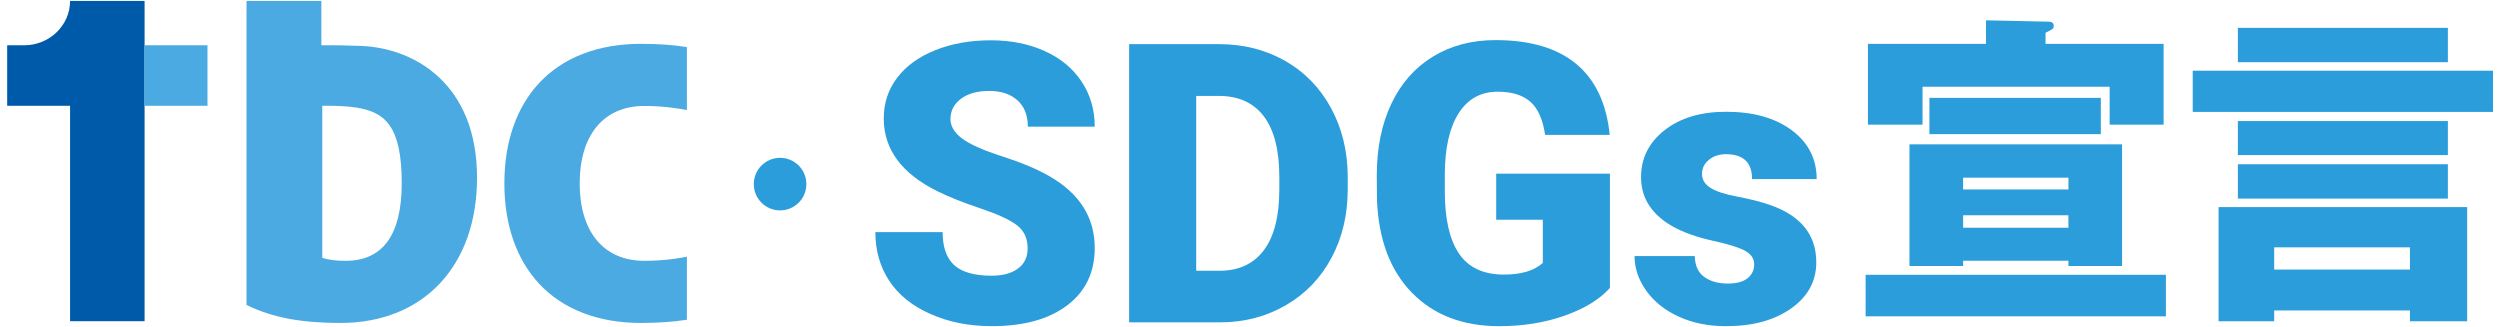
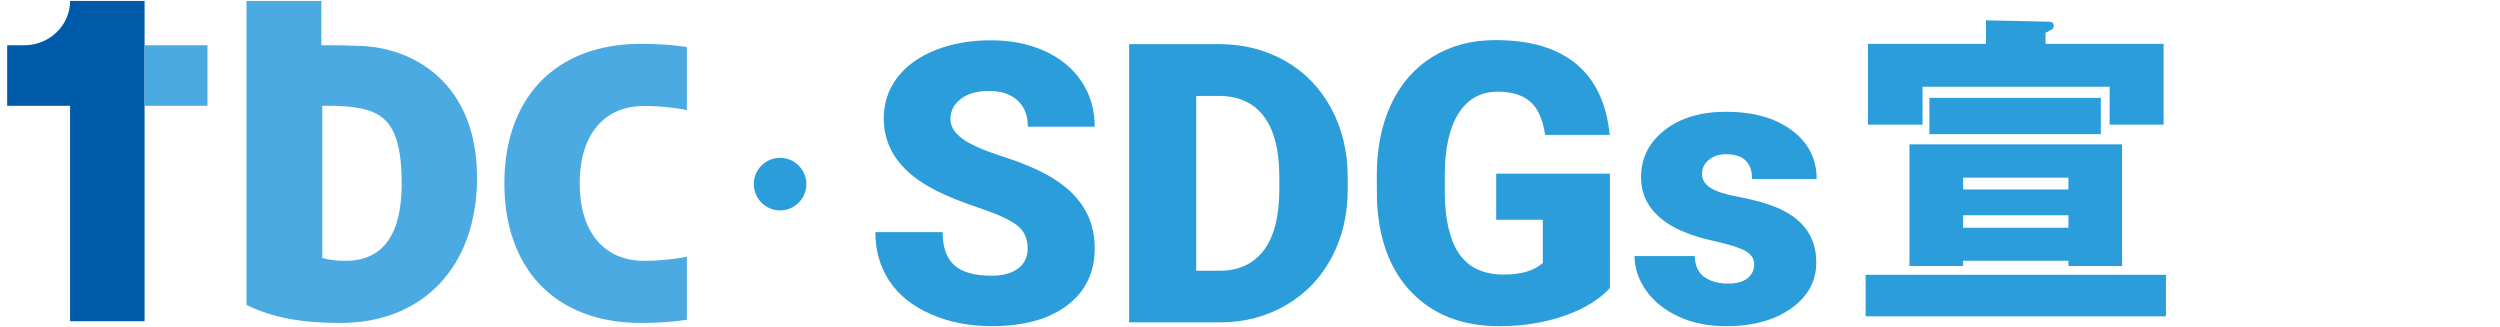
<svg xmlns="http://www.w3.org/2000/svg" version="1.1" x="0px" y="0px" viewBox="0 0 428 56" style="enable-background:new 0 0 428 56;" xml:space="preserve">
  <style type="text/css">
	.st0{opacity:0;fill:#FF00FF;}
	.st1{fill:#005AAA;}
	.st2{fill:#4BAAE1;}
	.st3{fill:#2A9DDA;}
</style>
  <g id="レイヤー_2">
    <rect class="st0" width="428" height="56" />
  </g>
  <g id="レイヤー_3">
    <g>
      <path class="st1" d="M11.996,54.989V18.112H1.23V7.751h2.915c4.329,0,7.852-3.406,7.852-7.592l0,0h12.758v54.829H11.996z" />
      <path class="st2" d="M110.294,18.141c3.135,0,5.957,0.415,7.301,0.708V8.056c-2.223-0.35-4.739-0.551-7.876-0.551    c-7.288,0-13.301,2.309-17.388,6.677c-3.915,4.184-5.984,10.137-5.984,17.214s2.069,13.03,5.984,17.214    c4.087,4.368,10.1,6.677,17.388,6.677c3.138,0,5.654-0.201,7.876-0.551V43.944c-1.344,0.293-4.166,0.708-7.301,0.708    c-6.92,0-11.052-4.955-11.052-13.256S103.374,18.141,110.294,18.141z" />
      <rect x="24.755" y="7.751" class="st2" width="10.766" height="10.361" />
      <path class="st2" d="M58.298,55.288c-6.818,0-11.667-0.926-16.096-3.08V0.159h12.816V7.75c0.259-0.002,0.607-0.004,1.026-0.004    c1.405,0,3.567,0.021,5.88,0.122c9.109,0.398,19.745,6.545,19.745,22.563C81.67,45.531,72.496,55.288,58.298,55.288z     M55.176,44.152c1.092,0.34,2.373,0.5,3.992,0.5c6.375,0,9.607-4.46,9.607-13.256c0-9.845-2.866-12.217-7.818-12.986    c-1.626-0.253-3.585-0.305-4.942-0.305c-0.331,0-0.617,0.003-0.839,0.007V44.152z" />
    </g>
    <g>
      <g>
        <g>
          <path class="st3" d="M175.934,42.526c0-1.68-0.595-2.988-1.783-3.926c-1.189-0.938-3.277-1.908-6.265-2.912      c-2.988-1.003-5.431-1.974-7.328-2.912c-6.172-3.03-9.258-7.197-9.258-12.496c0-2.639,0.769-4.968,2.307-6.985      c1.537-2.017,3.713-3.587,6.526-4.711c2.813-1.123,5.976-1.685,9.487-1.685c3.424,0,6.494,0.611,9.209,1.832      c2.716,1.222,4.826,2.961,6.331,5.218c1.505,2.258,2.257,4.837,2.257,7.737h-11.45c0-1.94-0.595-3.445-1.783-4.515      c-1.189-1.068-2.797-1.603-4.825-1.603c-2.05,0-3.67,0.452-4.858,1.357c-1.189,0.905-1.783,2.056-1.783,3.451      c0,1.222,0.654,2.328,1.963,3.32c1.309,0.993,3.609,2.018,6.903,3.075c3.293,1.059,5.998,2.198,8.113,3.419      c5.147,2.967,7.721,7.056,7.721,12.268c0,4.167-1.57,7.438-4.711,9.814c-3.141,2.378-7.448,3.566-12.922,3.566      c-3.86,0-7.356-0.692-10.485-2.077c-3.13-1.385-5.486-3.282-7.066-5.692c-1.582-2.41-2.372-5.186-2.372-8.326h11.516      c0,2.552,0.659,4.433,1.979,5.644c1.319,1.21,3.462,1.815,6.428,1.815c1.897,0,3.396-0.409,4.499-1.227      C175.383,45.159,175.934,44.01,175.934,42.526z" />
        </g>
        <g>
          <path class="st3" d="M193.306,55.186V7.554h15.343c4.209,0,7.993,0.954,11.352,2.862c3.358,1.909,5.981,4.603,7.868,8.081      c1.886,3.479,2.84,7.377,2.862,11.695v2.191c0,4.363-0.922,8.272-2.765,11.729c-1.843,3.457-4.438,6.162-7.786,8.113      c-3.348,1.952-7.083,2.939-11.205,2.961H193.306z M204.789,16.419v29.935h3.991c3.293,0,5.823-1.172,7.59-3.517      s2.65-5.828,2.65-10.453v-2.061c0-4.602-0.883-8.069-2.65-10.403c-1.767-2.333-4.34-3.501-7.721-3.501H204.789z" />
        </g>
        <g>
          <path class="st3" d="M275.616,49.298c-1.767,1.963-4.351,3.545-7.753,4.744c-3.402,1.198-7.133,1.799-11.189,1.799      c-6.237,0-11.221-1.908-14.95-5.725s-5.726-9.128-5.987-15.933l-0.032-4.122c0-4.688,0.828-8.784,2.486-12.284      c1.657-3.501,4.029-6.194,7.115-8.081c3.086-1.886,6.657-2.83,10.714-2.83c5.933,0,10.54,1.358,13.822,4.073      c3.282,2.716,5.196,6.768,5.742,12.153h-11.059c-0.393-2.66-1.242-4.558-2.551-5.691s-3.163-1.701-5.562-1.701      c-2.879,0-5.104,1.222-6.674,3.664s-2.366,5.933-2.388,10.469v2.879c0,4.755,0.812,8.325,2.438,10.714      c1.624,2.388,4.182,3.582,7.671,3.582c2.988,0,5.213-0.665,6.674-1.995v-7.395h-7.982v-7.884h19.466V49.298z" />
        </g>
        <g>
          <path class="st3" d="M300.317,45.241c0-0.938-0.491-1.689-1.473-2.258c-0.981-0.566-2.846-1.155-5.594-1.766      s-5.018-1.412-6.805-2.405c-1.789-0.992-3.152-2.196-4.09-3.614c-0.938-1.418-1.406-3.043-1.406-4.875      c0-3.249,1.341-5.927,4.023-8.031s6.193-3.157,10.534-3.157c4.667,0,8.418,1.059,11.254,3.173      c2.835,2.116,4.253,4.897,4.253,8.343h-11.058c0-2.835-1.494-4.253-4.481-4.253c-1.157,0-2.127,0.322-2.912,0.965      c-0.785,0.644-1.178,1.445-1.178,2.404c0,0.982,0.479,1.778,1.439,2.389c0.959,0.611,2.491,1.112,4.597,1.505      c2.104,0.393,3.952,0.862,5.545,1.407c5.321,1.832,7.982,5.114,7.982,9.847c0,3.229-1.435,5.856-4.302,7.884      c-2.868,2.029-6.582,3.043-11.14,3.043c-3.032,0-5.736-0.546-8.113-1.636c-2.378-1.09-4.231-2.573-5.562-4.449      c-1.331-1.875-1.996-3.849-1.996-5.921h10.306c0.043,1.635,0.589,2.829,1.636,3.582c1.047,0.752,2.389,1.129,4.023,1.129      c1.506,0,2.634-0.306,3.387-0.916C299.94,47.019,300.317,46.223,300.317,45.241z" />
        </g>
      </g>
    </g>
    <g>
      <g>
        <g>
          <path class="st3" d="M370.804,47.048v7.111h-51.408v-7.111H370.804z M370.411,7.512v13.832h-9.239v-6.496H329.14v6.496h-9.352      V7.512h20.216V3.479l10.416,0.225c0.672,0,1.176,0.056,1.176,0.728c0,0.448-0.112,0.561-1.4,1.176v1.904H370.411z M363.3,24.704      v20.831h-9.185V44.64h-18.031v0.896H326.9V24.704H363.3z M359.659,16.752v6.216h-29.344v-6.216H359.659z M354.115,32.432v-2.016      h-18.031v2.016H354.115z M336.084,36.855v2.128h18.031v-2.128H336.084z" />
        </g>
        <g>
-           <path class="st3" d="M426.804,12.103v7.057h-51.408v-7.057H426.804z M389.34,53.151V55h-9.521V35.456h42.56V55h-9.8v-1.849      H389.34z M419.075,4.767v5.88h-35.951v-5.88H419.075z M419.075,20.727v5.824h-35.951v-5.824H419.075z M419.075,28.119V34      h-35.951v-5.881H419.075z M412.579,46.151v-3.808H389.34v3.808H412.579z" />
-         </g>
+           </g>
      </g>
    </g>
    <circle class="st3" cx="133.55" cy="31.52" r="4.5" />
  </g>
</svg>